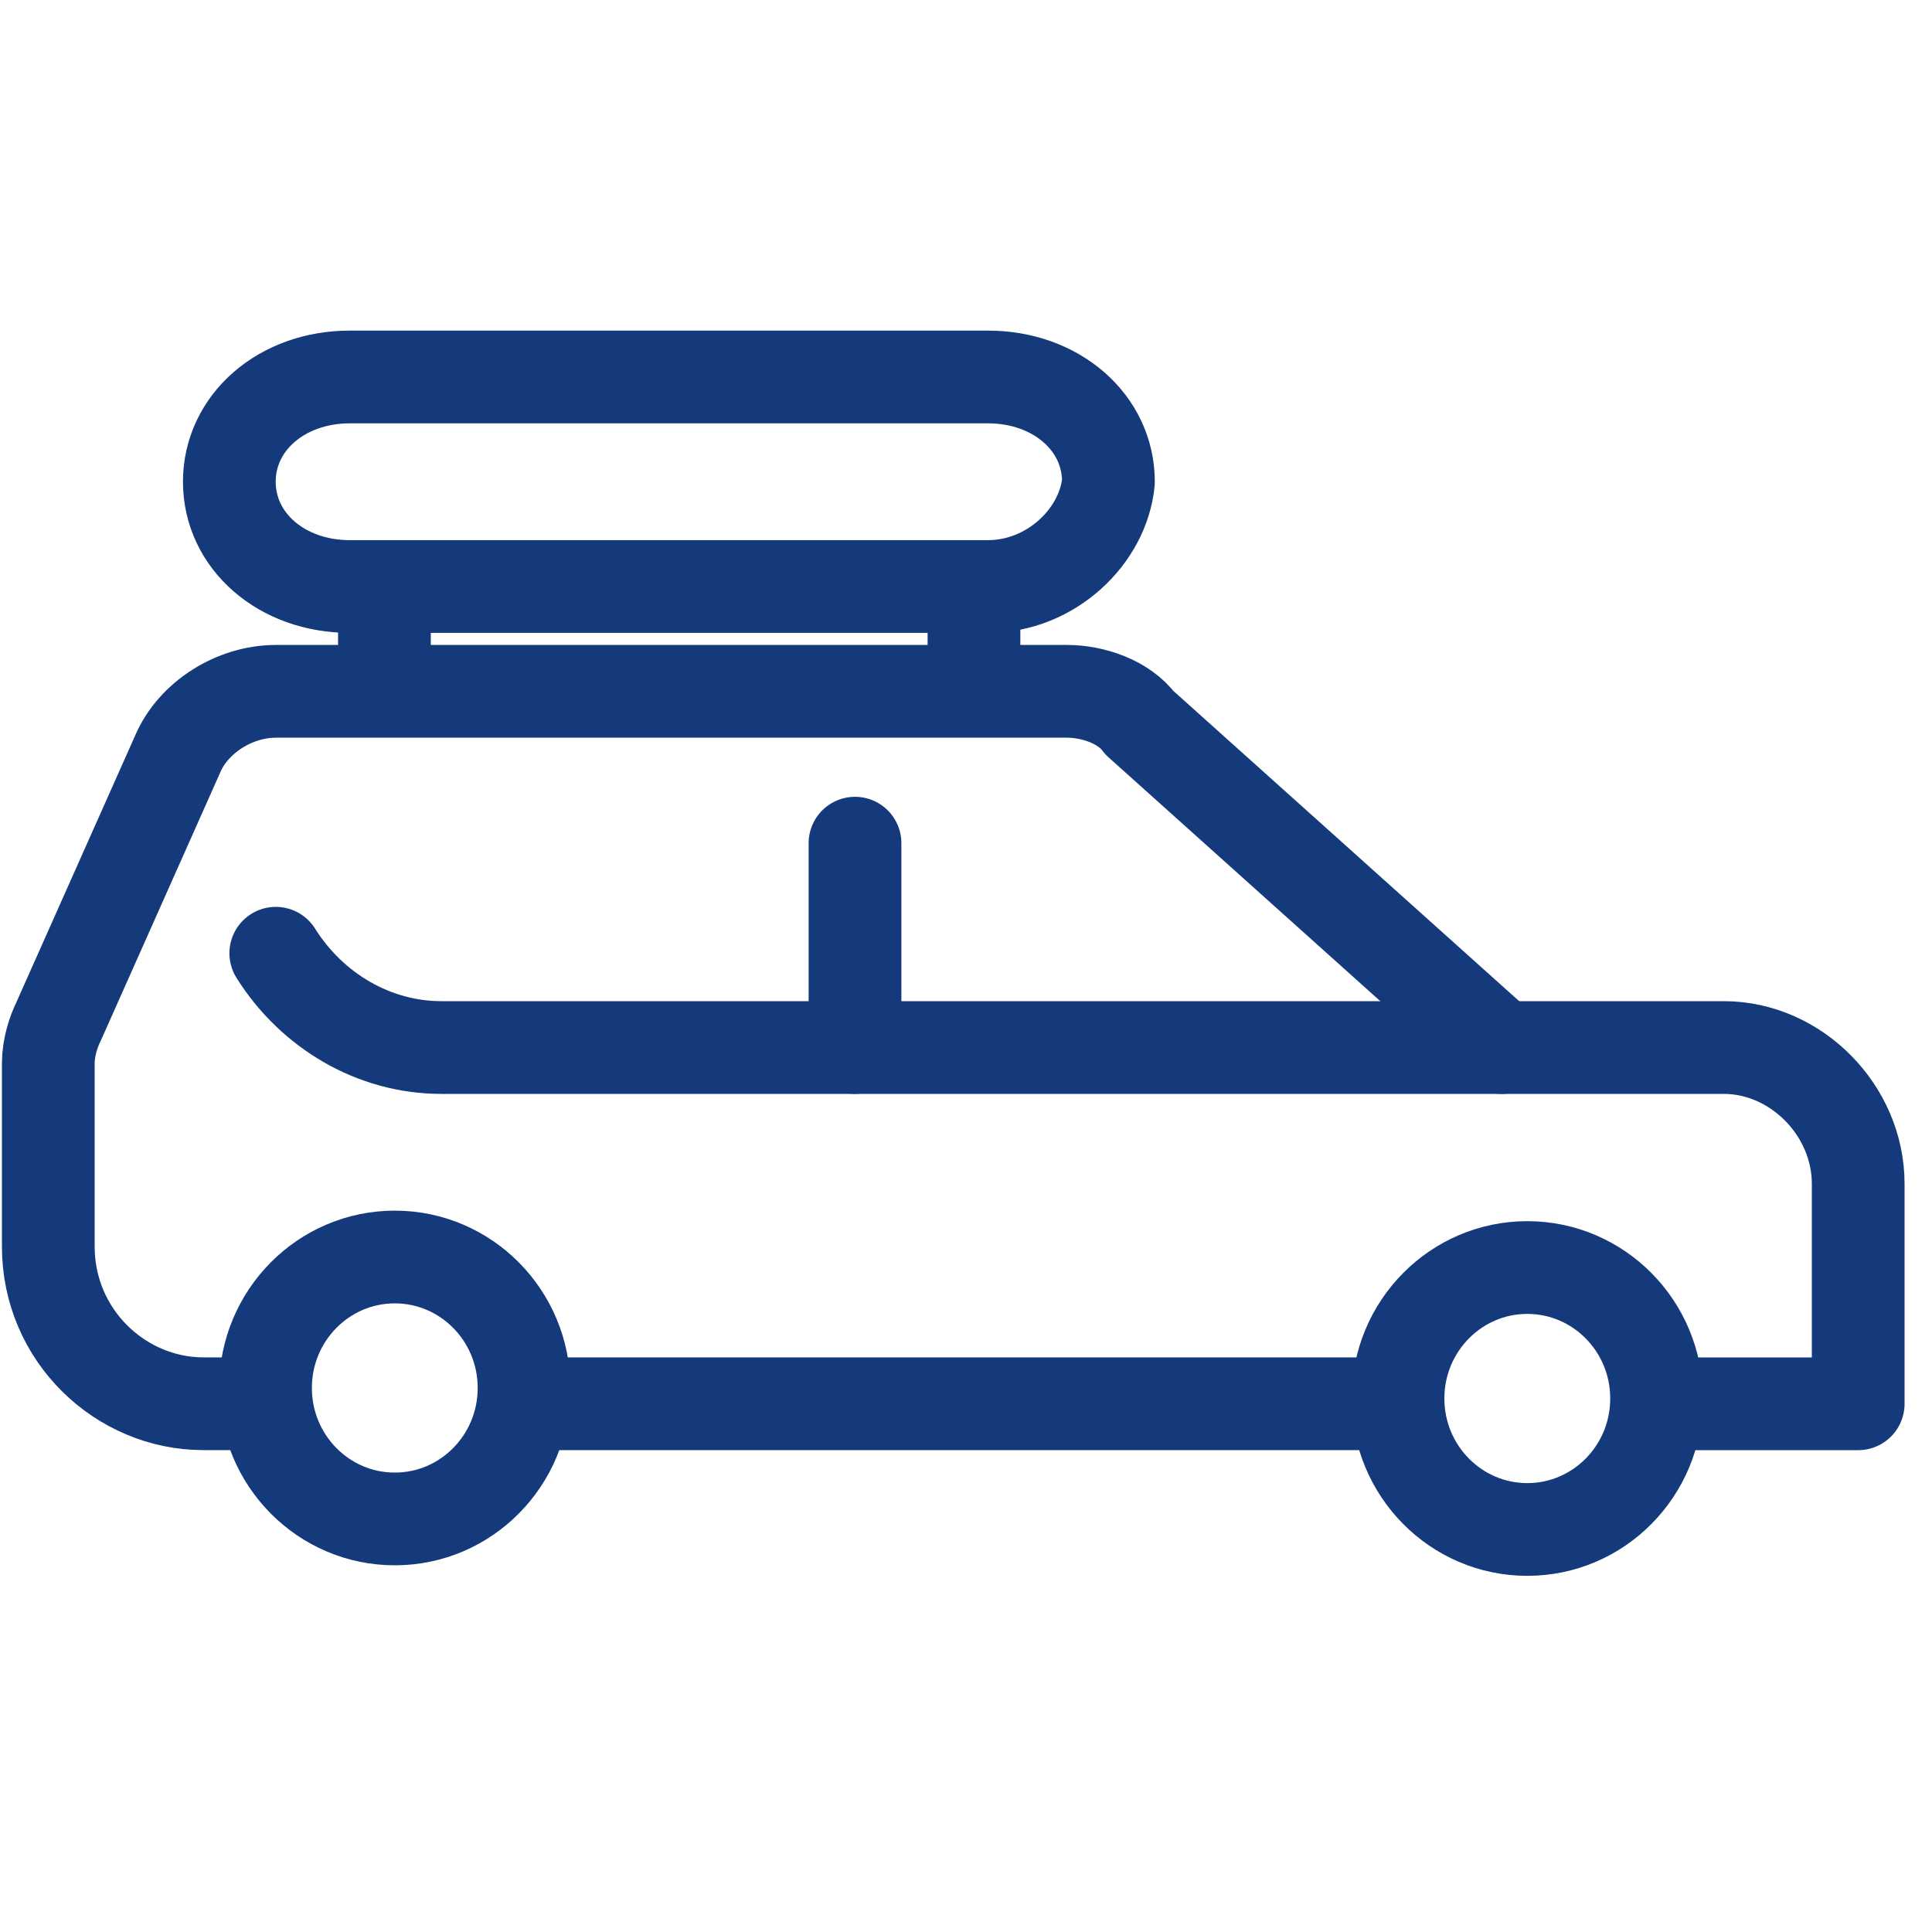
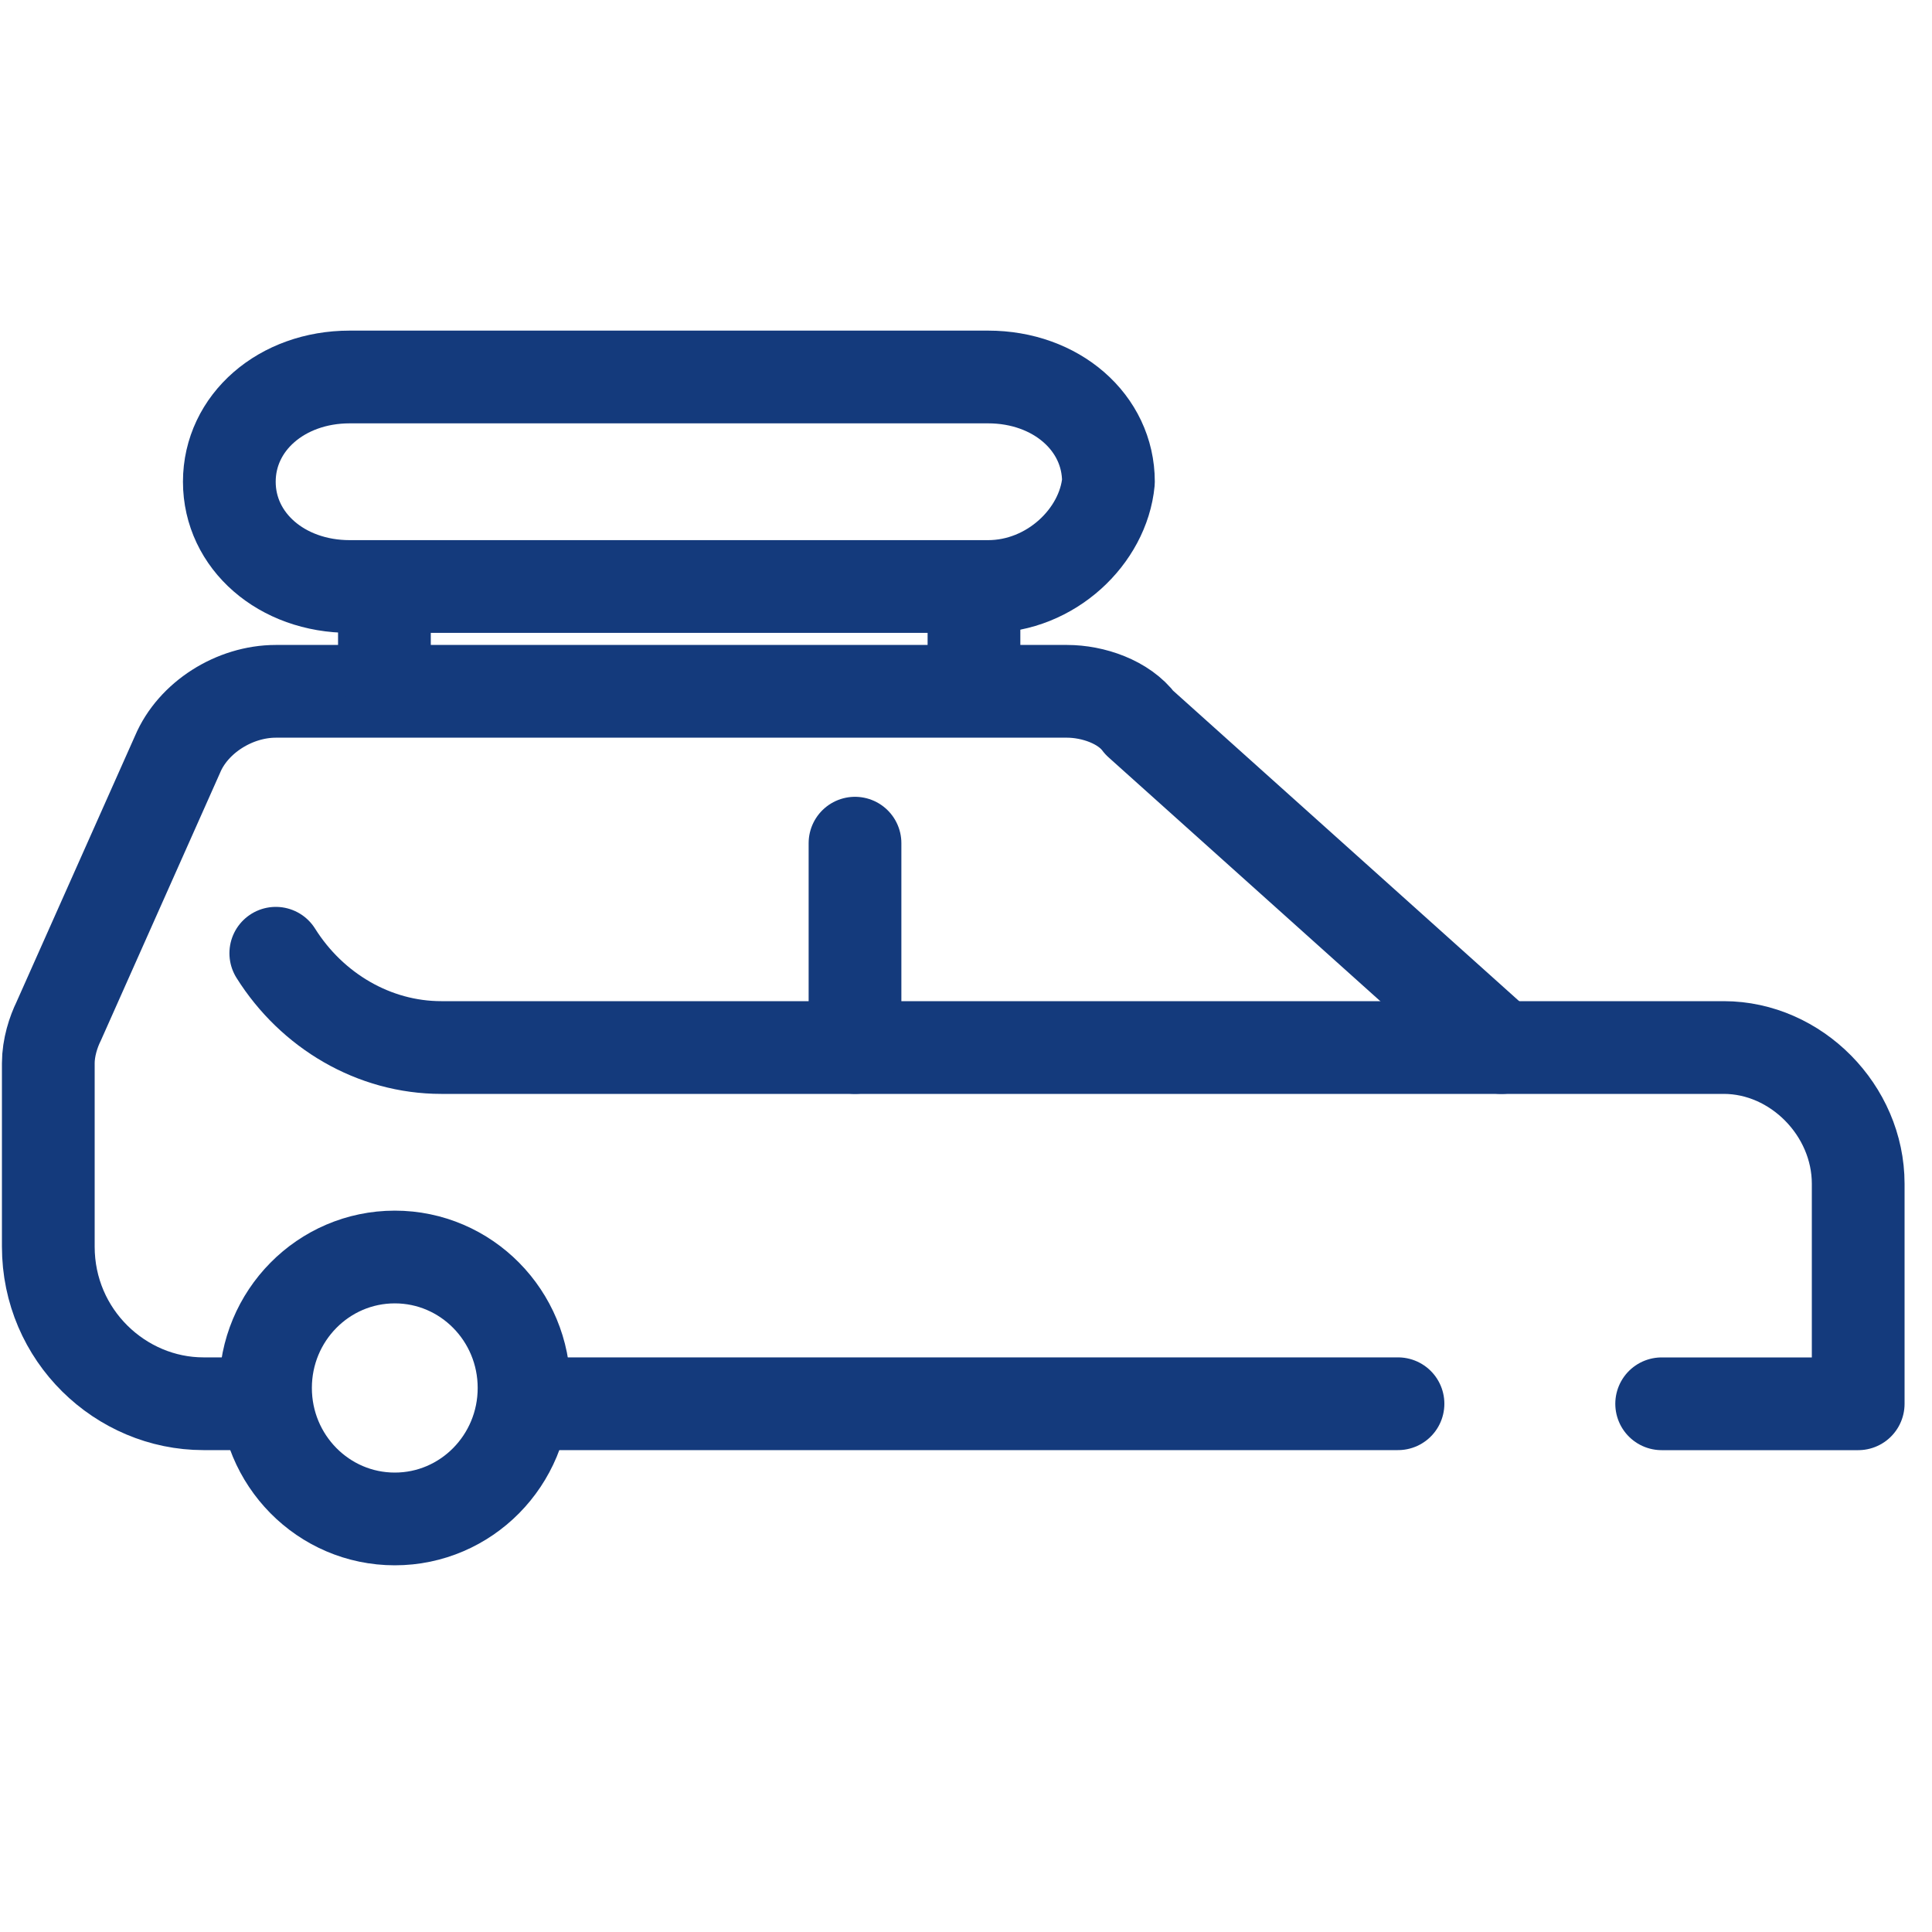
<svg xmlns="http://www.w3.org/2000/svg" width="40" height="40" viewBox="0 0 40 40" fill="none">
  <path d="M8.174 31.448C9.652 31.448 10.85 30.234 10.85 28.736C10.85 27.239 9.652 26.025 8.174 26.025C6.695 26.025 5.497 27.239 5.497 28.736C5.497 30.234 6.695 31.448 8.174 31.448Z" stroke="#143A7C" stroke-width="1.92" stroke-miterlimit="10" stroke-linecap="round" stroke-linejoin="round" />
-   <path d="M31.621 31.666C33.099 31.666 34.298 30.452 34.298 28.954C34.298 27.457 33.099 26.243 31.621 26.243C30.143 26.243 28.944 27.457 28.944 28.954C28.944 30.452 30.143 31.666 31.621 31.666Z" stroke="#143A7C" stroke-width="1.92" stroke-miterlimit="10" stroke-linecap="round" stroke-linejoin="round" />
  <path d="M5.497 29.063H4.212C2.499 29.063 1 27.653 1 25.809V22.556V22.014C1 21.688 1.107 21.363 1.214 21.146L3.677 15.615C3.998 14.855 4.854 14.313 5.711 14.313H17.702H22.092C22.627 14.313 23.27 14.53 23.591 14.964L31.085 21.688" stroke="#143A7C" stroke-width="1.92" stroke-miterlimit="10" stroke-linecap="round" stroke-linejoin="round" />
  <path d="M10.957 29.063H28.944" stroke="#143A7C" stroke-width="1.92" stroke-miterlimit="10" stroke-linecap="round" stroke-linejoin="round" />
  <path d="M5.71 19.736C6.459 20.929 7.744 21.688 9.136 21.688H35.688C37.187 21.688 38.472 22.99 38.472 24.508V29.064H34.403" stroke="#143A7C" stroke-width="1.92" stroke-miterlimit="10" stroke-linecap="round" stroke-linejoin="round" />
  <path d="M17.702 21.687V19.626V17.457" stroke="#143A7C" stroke-width="1.92" stroke-miterlimit="10" stroke-linecap="round" stroke-linejoin="round" />
  <path d="M7.959 12.252V13.879" stroke="#143A7C" stroke-width="1.92" stroke-miterlimit="10" stroke-linecap="round" stroke-linejoin="round" />
  <path d="M20.165 12.252V13.879" stroke="#143A7C" stroke-width="1.92" stroke-miterlimit="10" stroke-linecap="round" stroke-linejoin="round" />
  <path d="M20.457 12.143H7.24C5.831 12.143 4.748 11.2 4.748 9.974C4.748 8.748 5.831 7.805 7.24 7.805H20.457C21.866 7.805 22.949 8.748 22.949 9.974C22.841 11.106 21.757 12.143 20.457 12.143Z" stroke="#143A7C" stroke-width="1.92" stroke-miterlimit="10" stroke-linecap="round" stroke-linejoin="round" />
</svg>